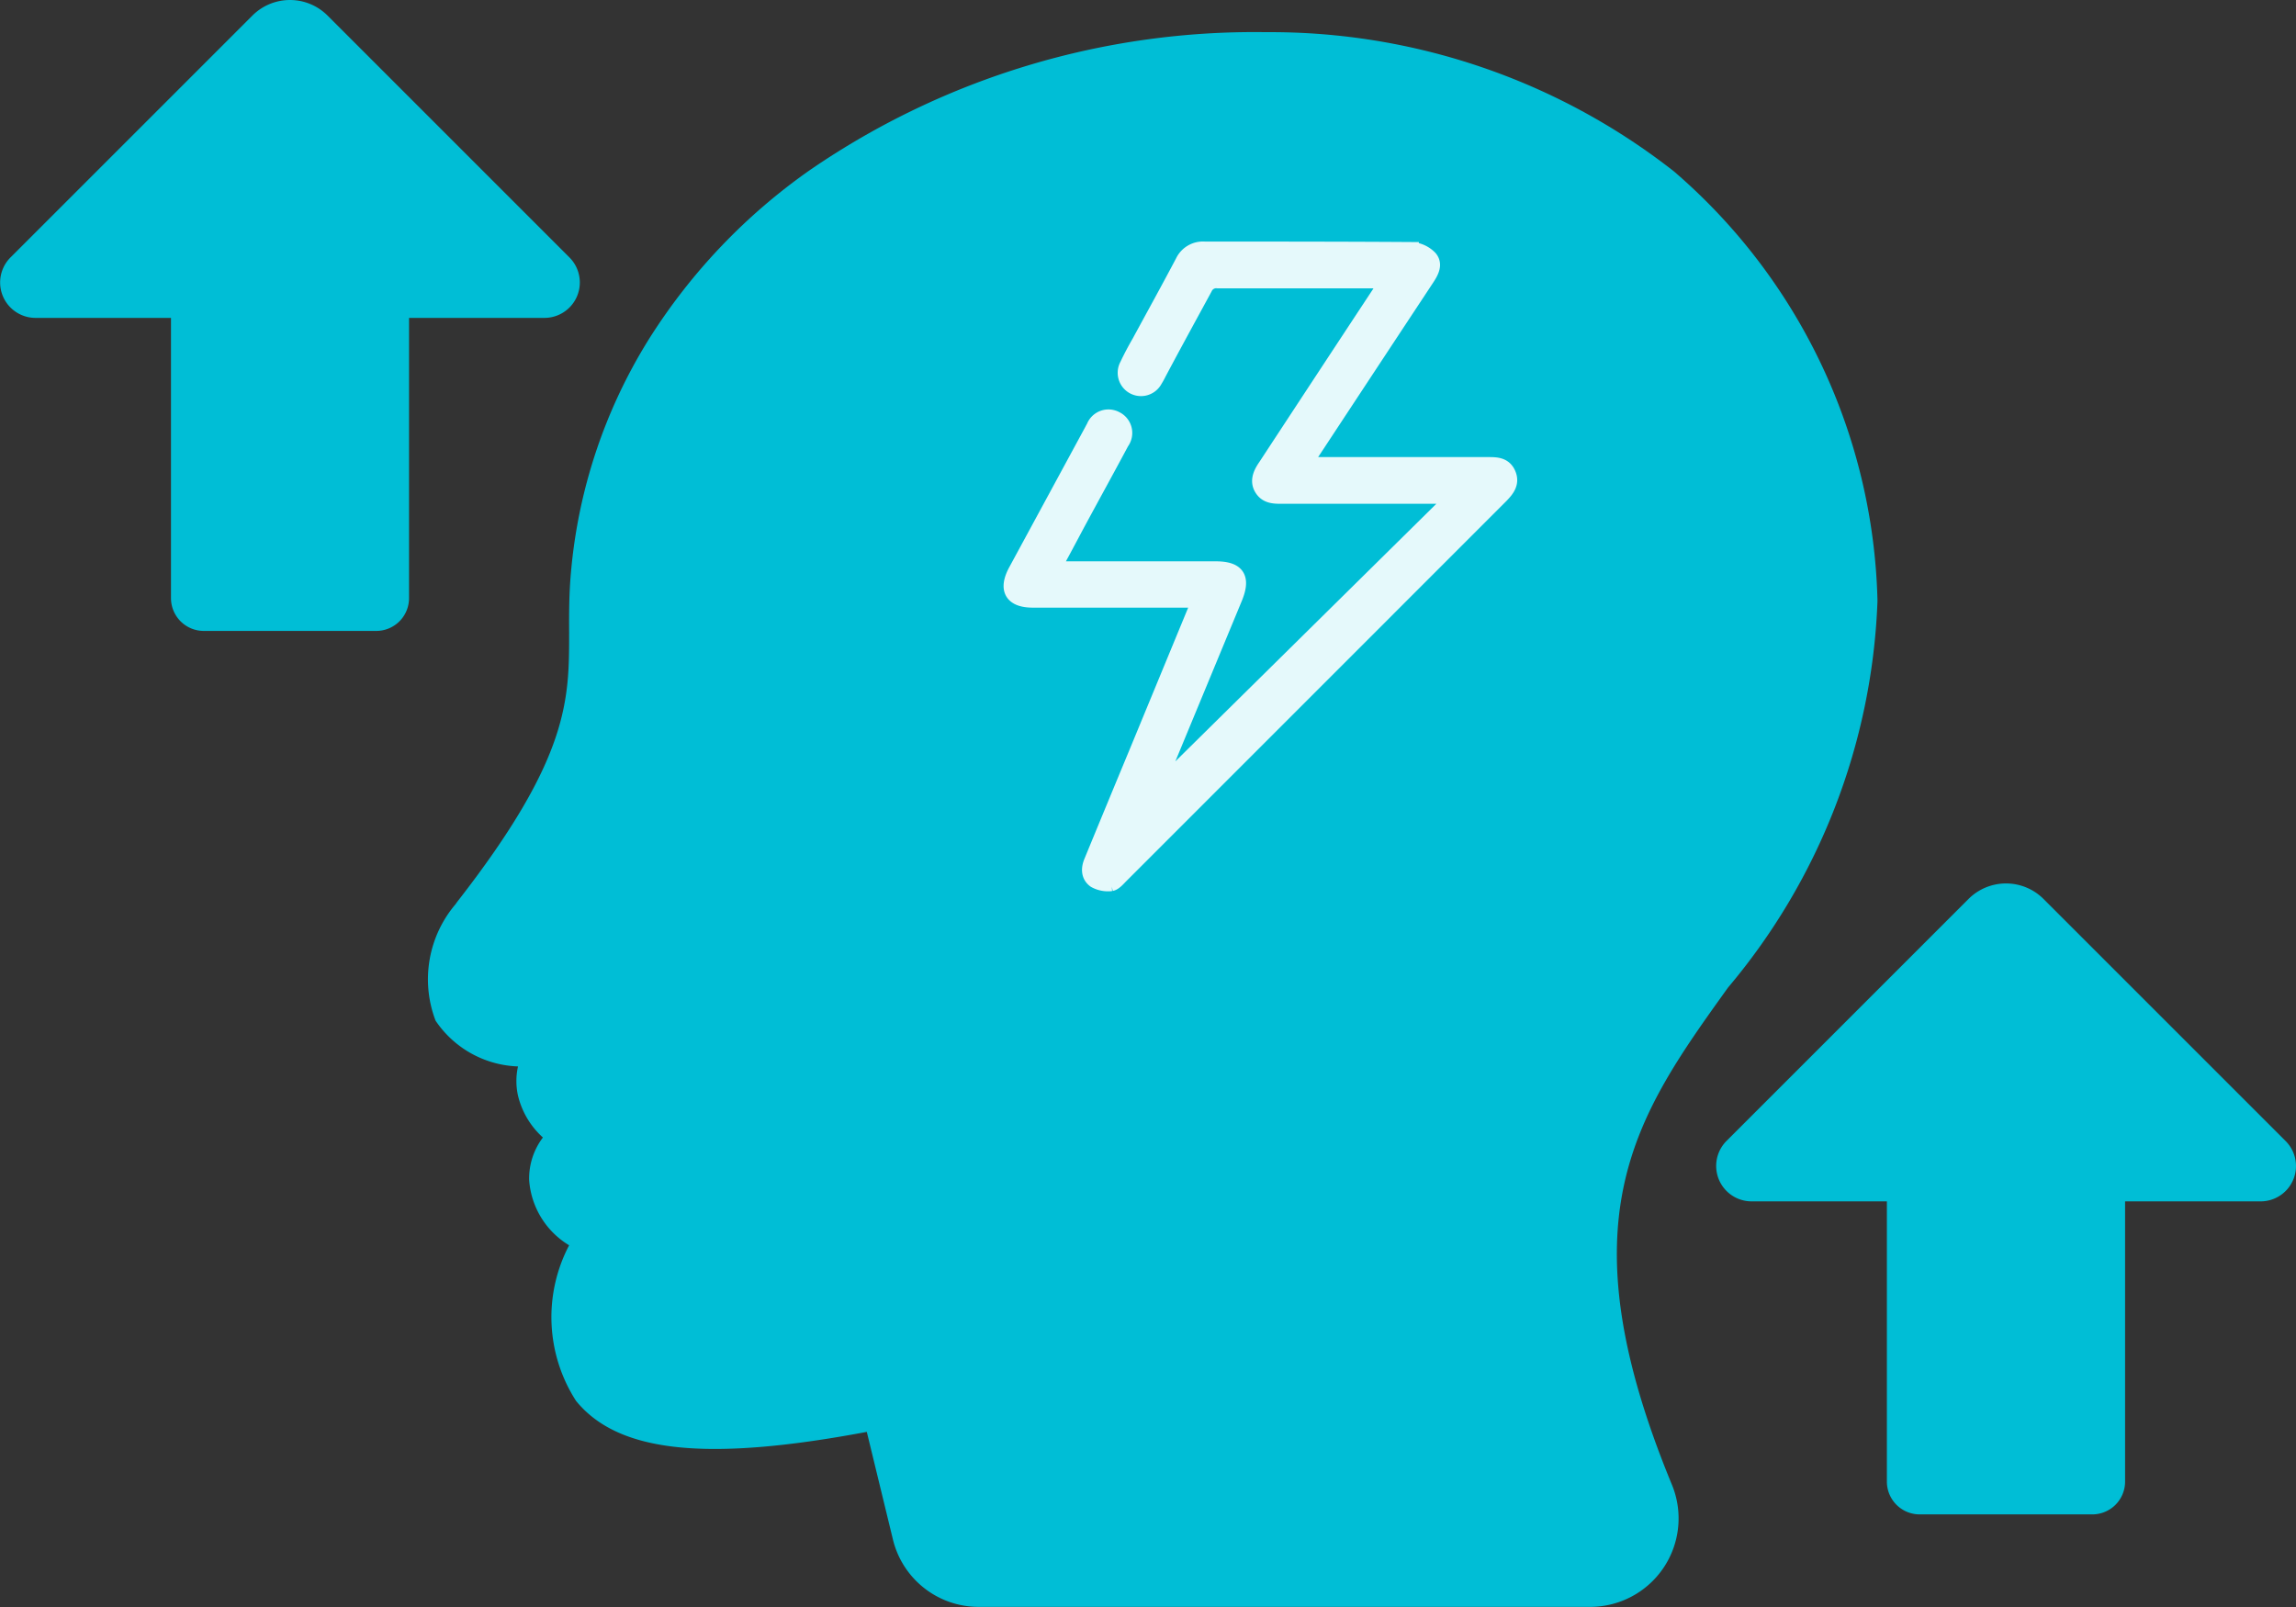
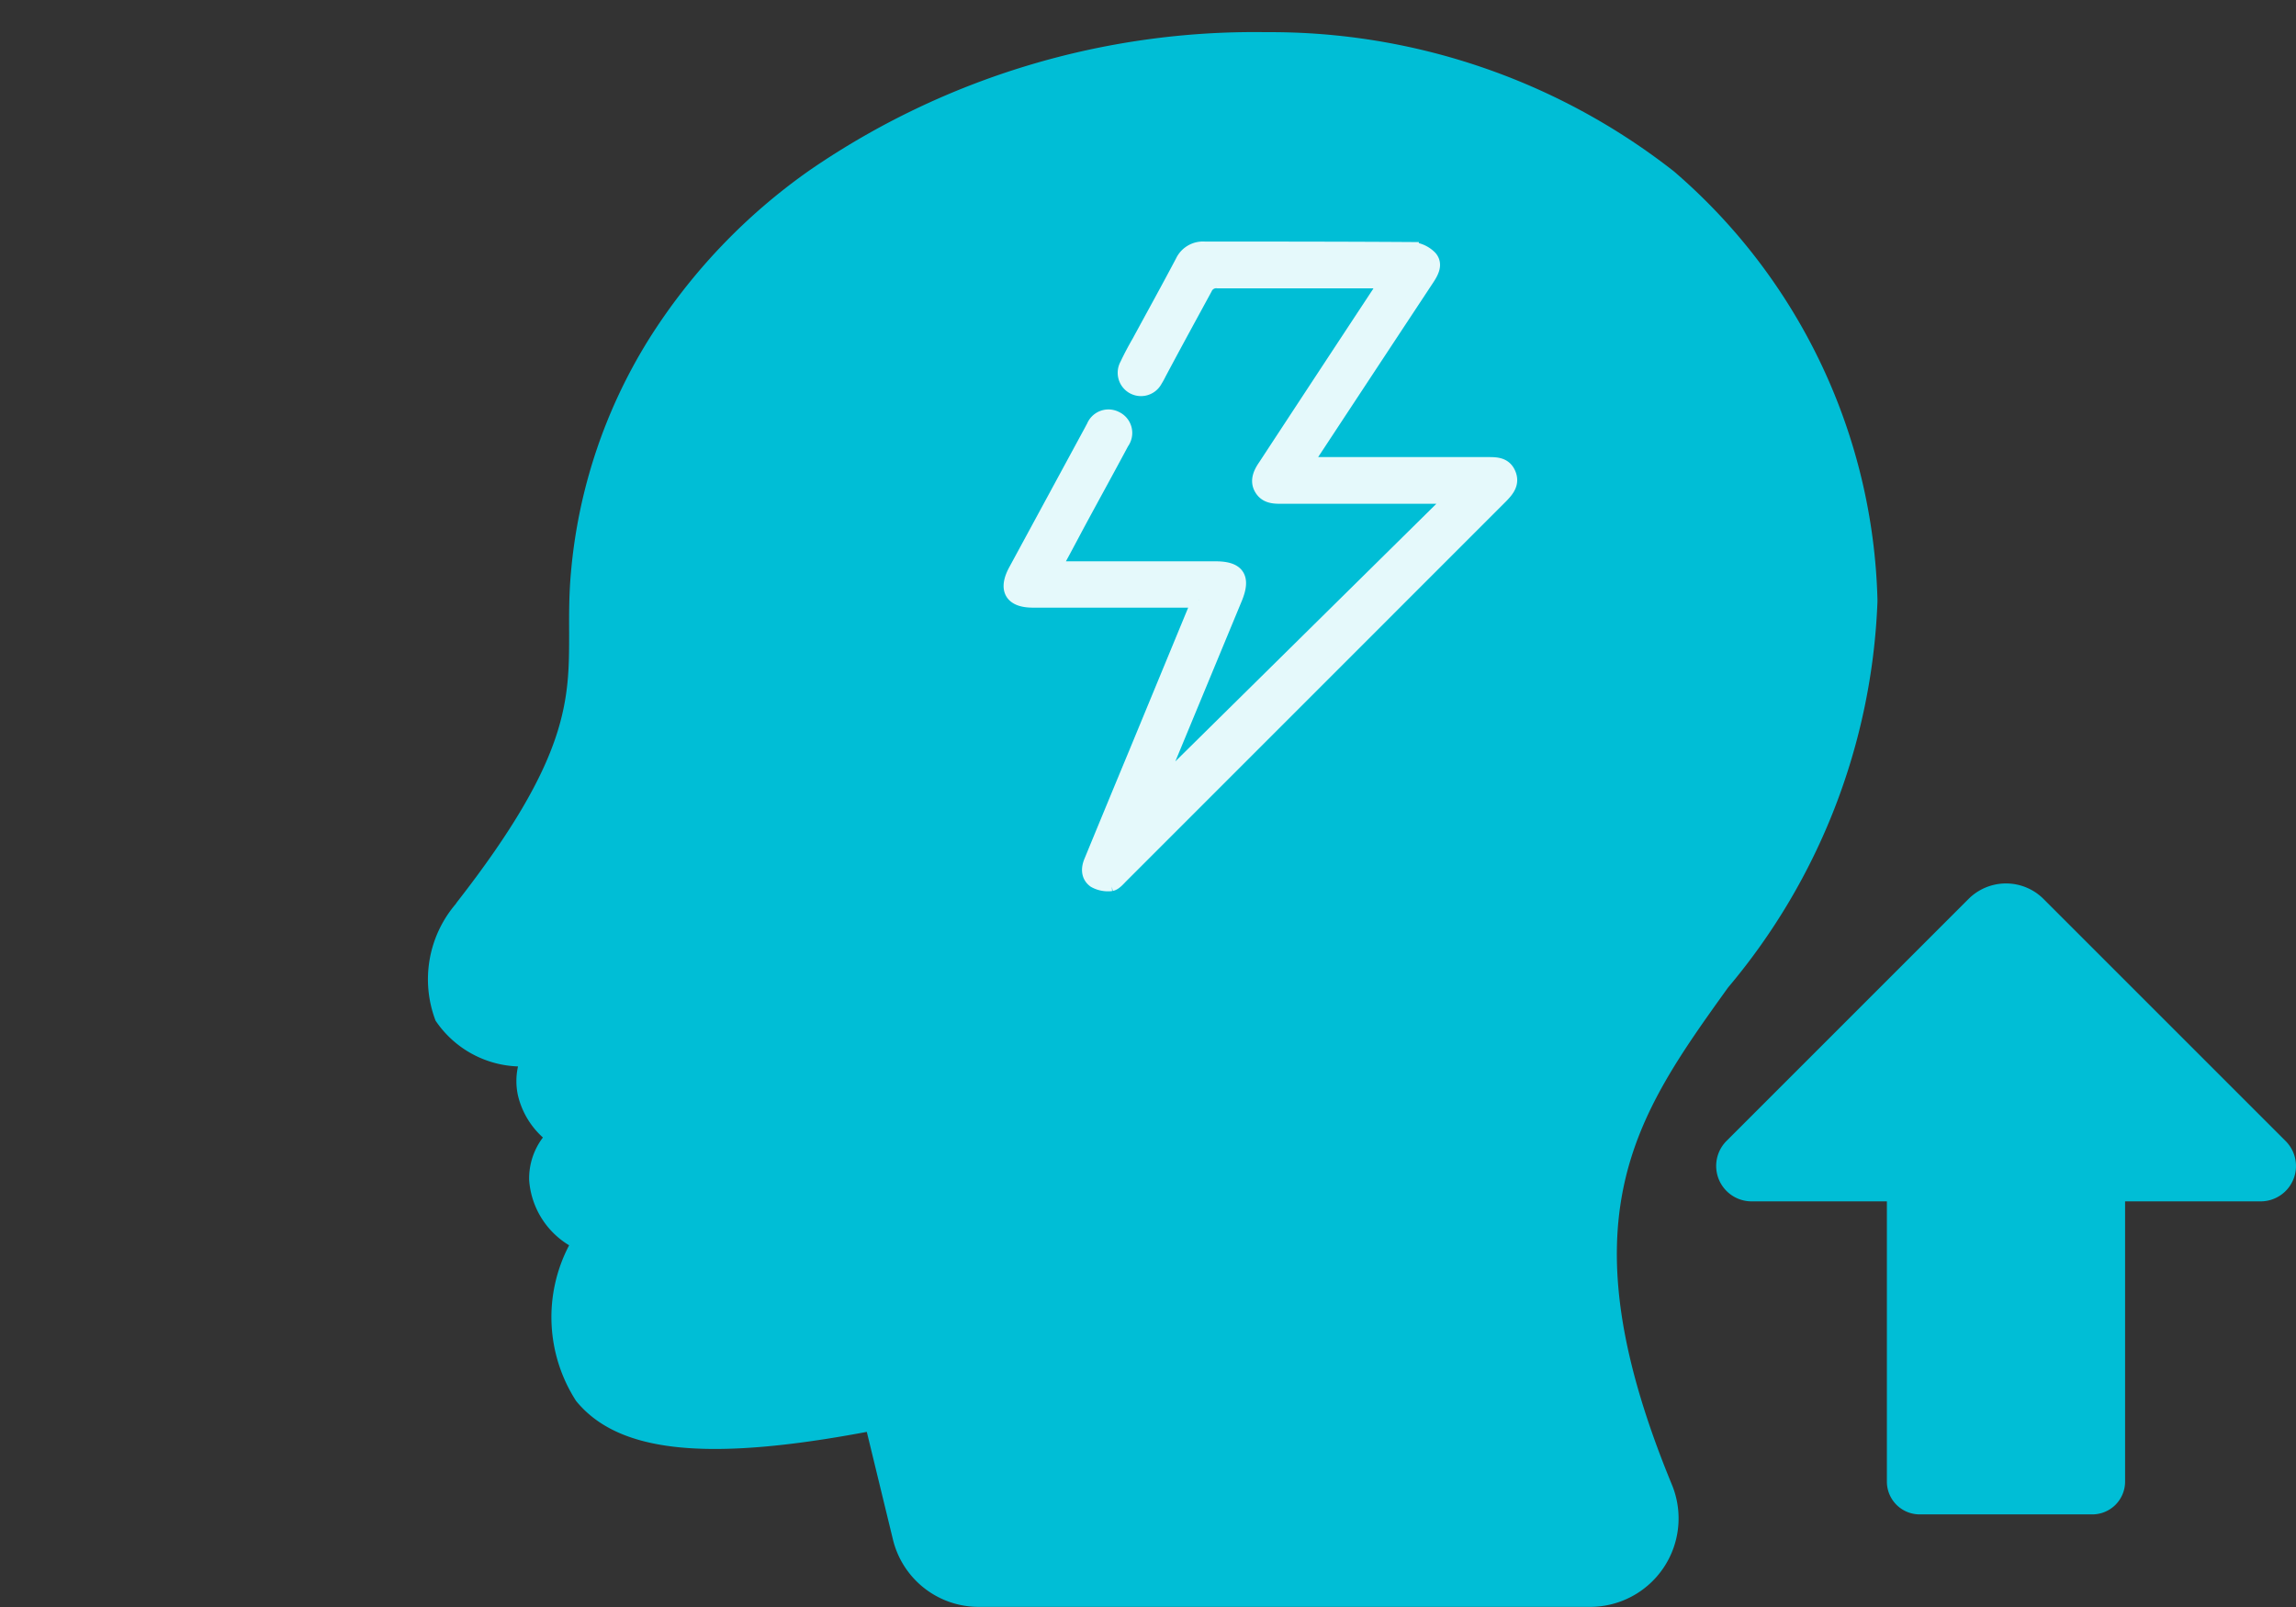
<svg xmlns="http://www.w3.org/2000/svg" viewBox="0 0 29.688 20.784" height="20.784" width="29.688">
  <rect x="0" y="0" width="29.688" height="20.784" fill="#333333" stroke="none" />
  <g transform="translate(-7.93 -14.682)" data-sanitized-data-name="Group 1453191" data-name="Group 1453191" id="Group_1453191">
    <path fill="#00bed6" transform="translate(0.15 8.003)" d="M29.424,8.895a8.452,8.452,0,0,0-5.27-1.8,10.149,10.149,0,0,0-5.891,1.776,7.633,7.633,0,0,0-2.1,2.206,6.823,6.823,0,0,0-1,3c-.026.287-.025.539-.024.783,0,.867.007,1.615-1.442,3.475a.392.392,0,0,0-.024.034,1.5,1.5,0,0,0-.261,1.509,1.34,1.34,0,0,0,1.066.592.87.87,0,0,0,0,.378,1.06,1.06,0,0,0,.322.541.878.878,0,0,0-.178.55,1.073,1.073,0,0,0,.517.844,2,2,0,0,0,.09,2.013c.544.666,1.677.791,3.759.4l.337,1.388a1.14,1.14,0,0,0,1.112.875h7.908A1.144,1.144,0,0,0,29.4,25.883h0c-1.422-3.442-.475-4.762.724-6.433a8.224,8.224,0,0,0,1.932-4.987c0-.012,0-.023,0-.035A7.558,7.558,0,0,0,29.424,8.895Z" id="stress-relief" />
    <path stroke-width="0.2" stroke="#e5f9fb" fill="#e5f9fb" transform="translate(21.007 17.906)" d="M2.427,4.534H2.158l-1.874,0C.01,4.536-.07,4.4.062,4.157l.98-1.808c.009-.016.016-.032.026-.047a.2.2,0,0,1,.281-.108.2.2,0,0,1,.075.3c-.188.352-.38.7-.57,1.052-.1.188-.2.377-.313.582.066,0,.113.007.16.007l1.941,0c.28,0,.353.112.246.373L1.862,6.985a.181.181,0,0,1-.059.091L5.739,3.191H3.5c-.1,0-.2,0-.26-.1s-.009-.2.05-.285Q4.021,1.691,4.754.579l.1-.161A1.134,1.134,0,0,0,4.746.405c-.692,0-1.384,0-2.076,0A.163.163,0,0,0,2.5.5c-.2.368-.4.733-.595,1.1a1.064,1.064,0,0,1-.052.094A.2.2,0,0,1,1.5,1.5c.047-.1.1-.2.158-.3.188-.347.379-.692.563-1.041A.285.285,0,0,1,2.5,0c.89,0,1.78,0,2.669.006a.357.357,0,0,1,.24.107c.073.084.015.183-.043.27Q4.622,1.51,3.879,2.639l-.1.148H6.161c.107,0,.211,0,.262.117s-.014.2-.095.283L1.416,8.1c-.038.038-.081.091-.125.1a.346.346,0,0,1-.21-.041C1,8.1,1,8.006,1.04,7.914q.288-.7.575-1.391l.764-1.851c.017-.04.029-.082.049-.139" data-sanitized-data-name="Path 51243" data-name="Path 51243" id="Path_51243" />
-     <path fill="#00bed6" transform="translate(-9.695 -233.395)" d="M17.76,251.407l3.129-3.129a.687.687,0,0,1,.971,0l3.129,3.129a.458.458,0,0,1-.324.781H22.914v3.624a.424.424,0,0,1-.424.424h-2.23a.424.424,0,0,1-.424-.424v-3.624H18.083A.458.458,0,0,1,17.76,251.407Z" data-sanitized-data-name="Path 51244" data-name="Path 51244" id="Path_51244" />
    <path fill="#00bed6" transform="translate(-306.022 -290.614)" d="M341.43,323.665v.791a.424.424,0,0,1-.425.424h-2.23a.424.424,0,0,1-.425-.424v-3.624H336.6a.458.458,0,0,1-.324-.781l3.129-3.129a.686.686,0,0,1,.971,0l3.129,3.129a.457.457,0,0,1-.323.781H341.43v1.175" data-sanitized-data-name="Path 51245" data-name="Path 51245" id="Path_51245" />
  </g>
</svg>